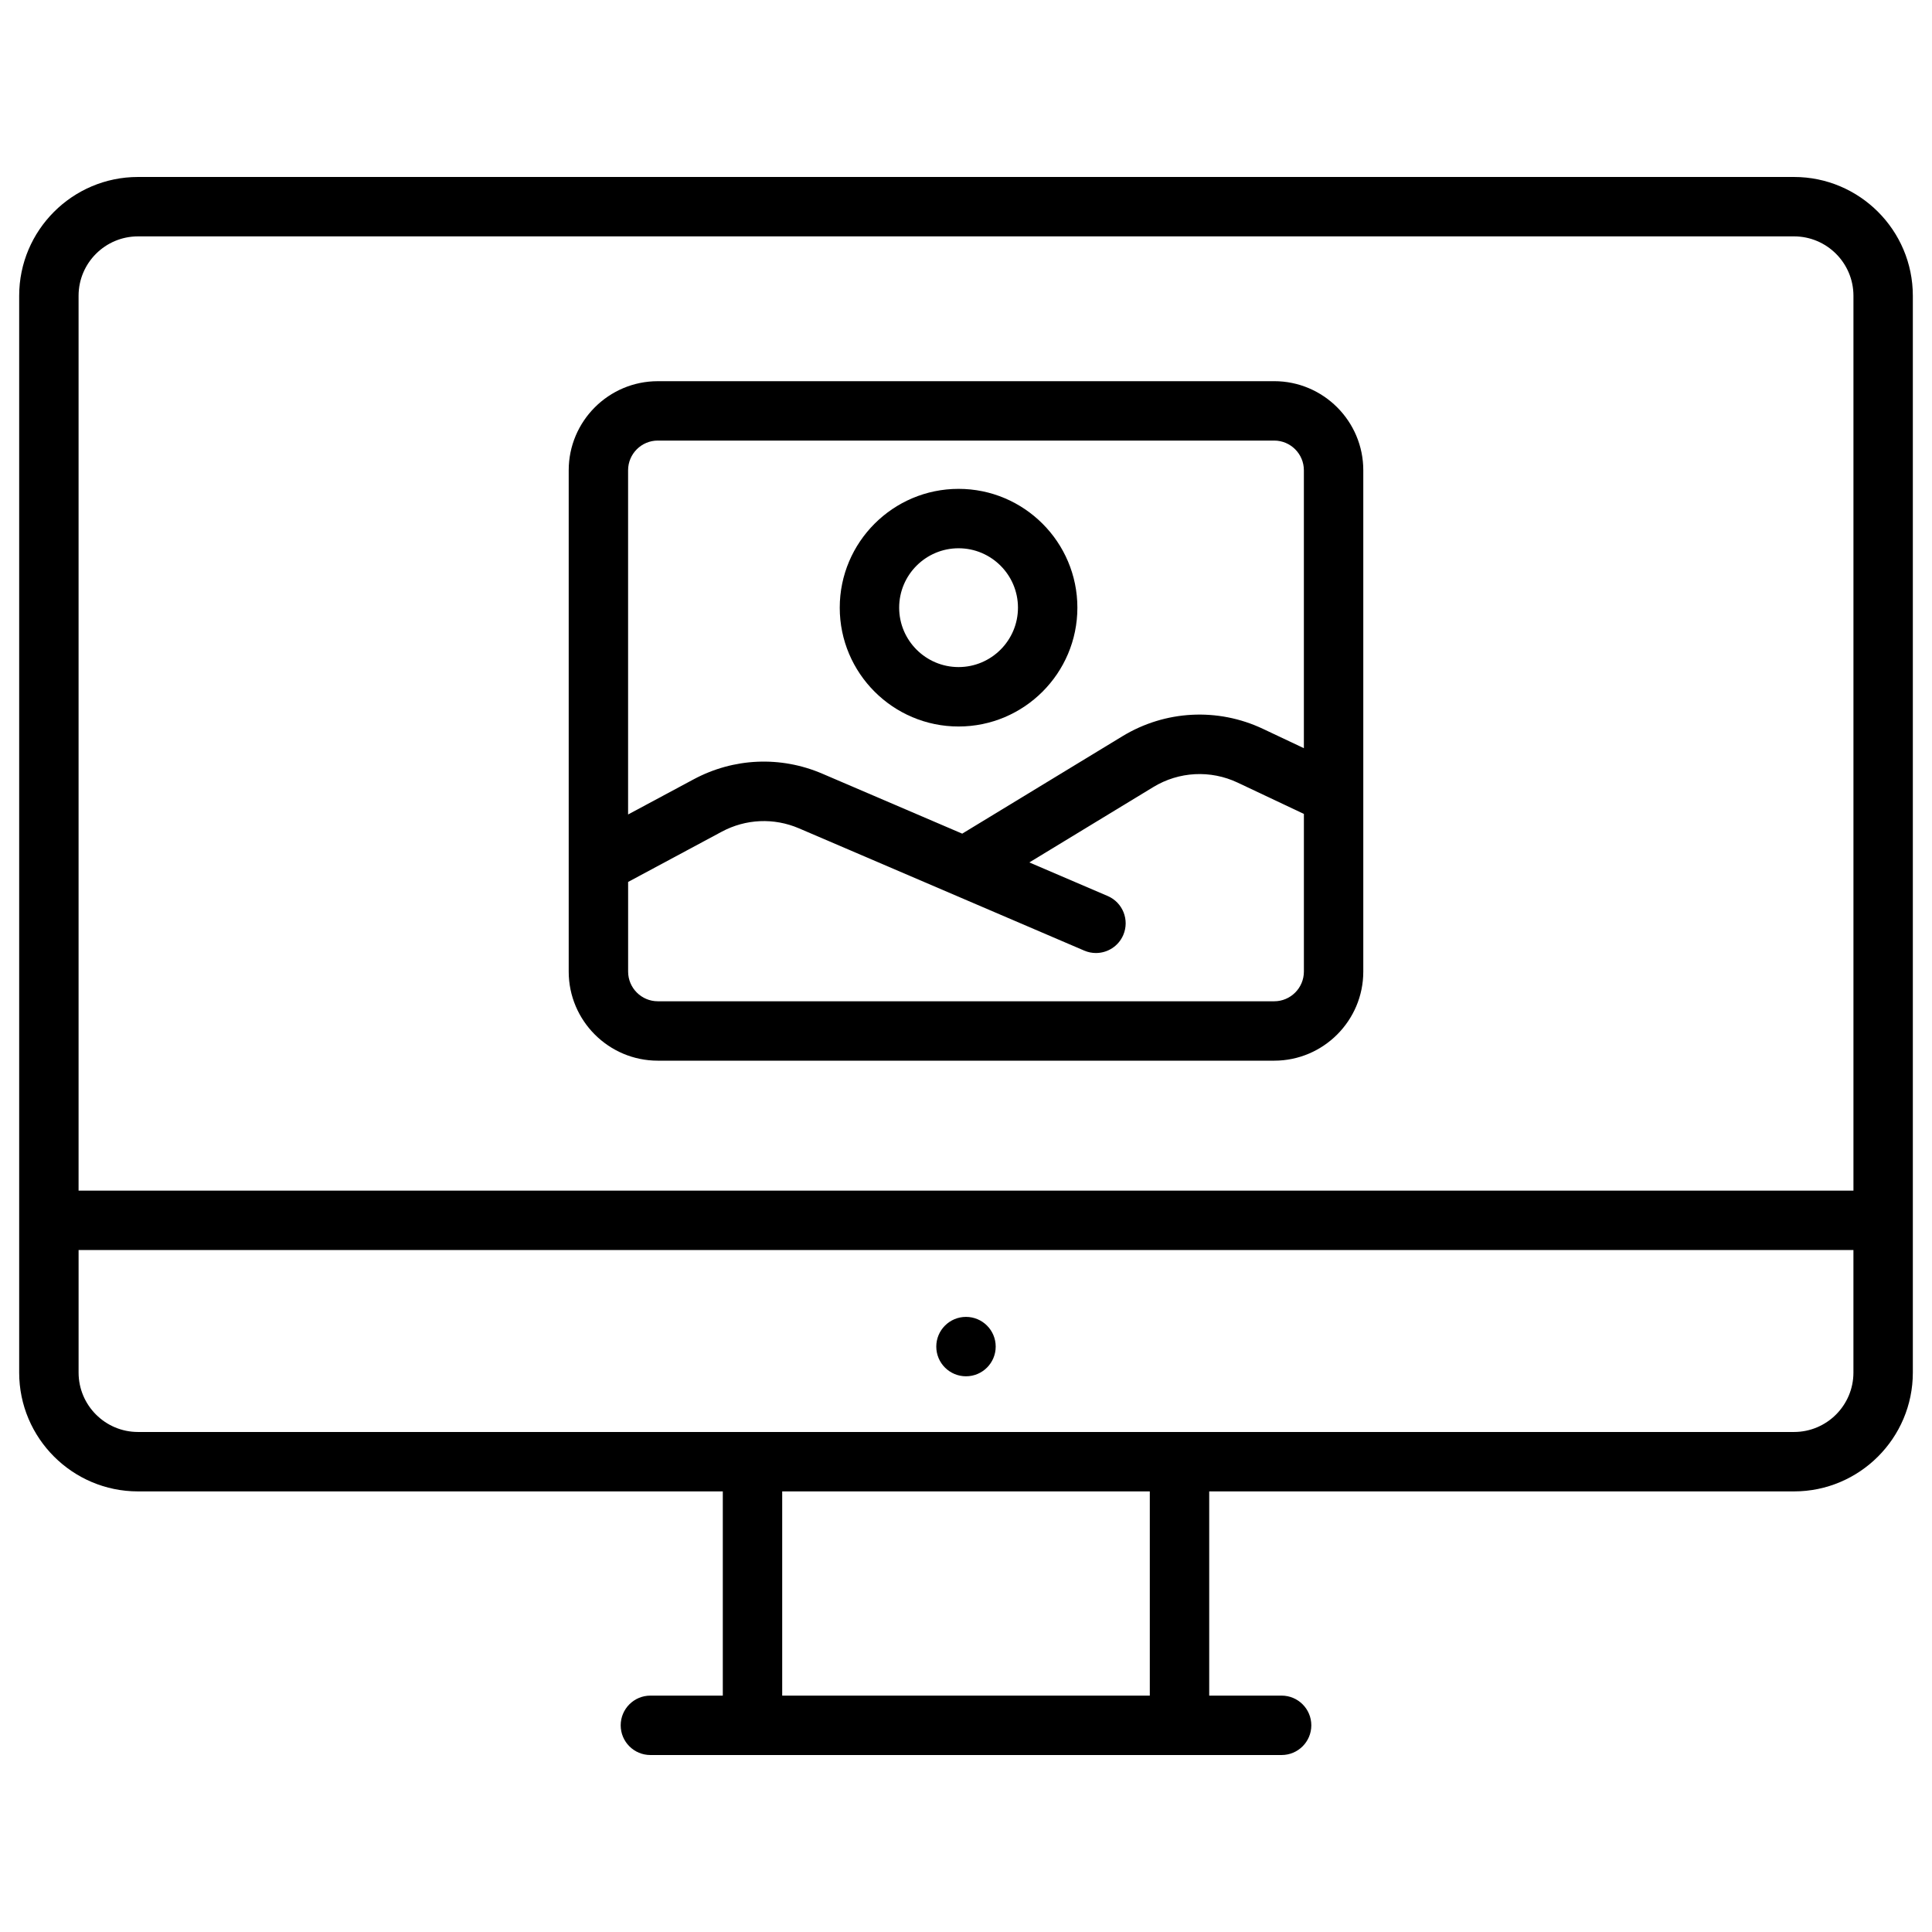
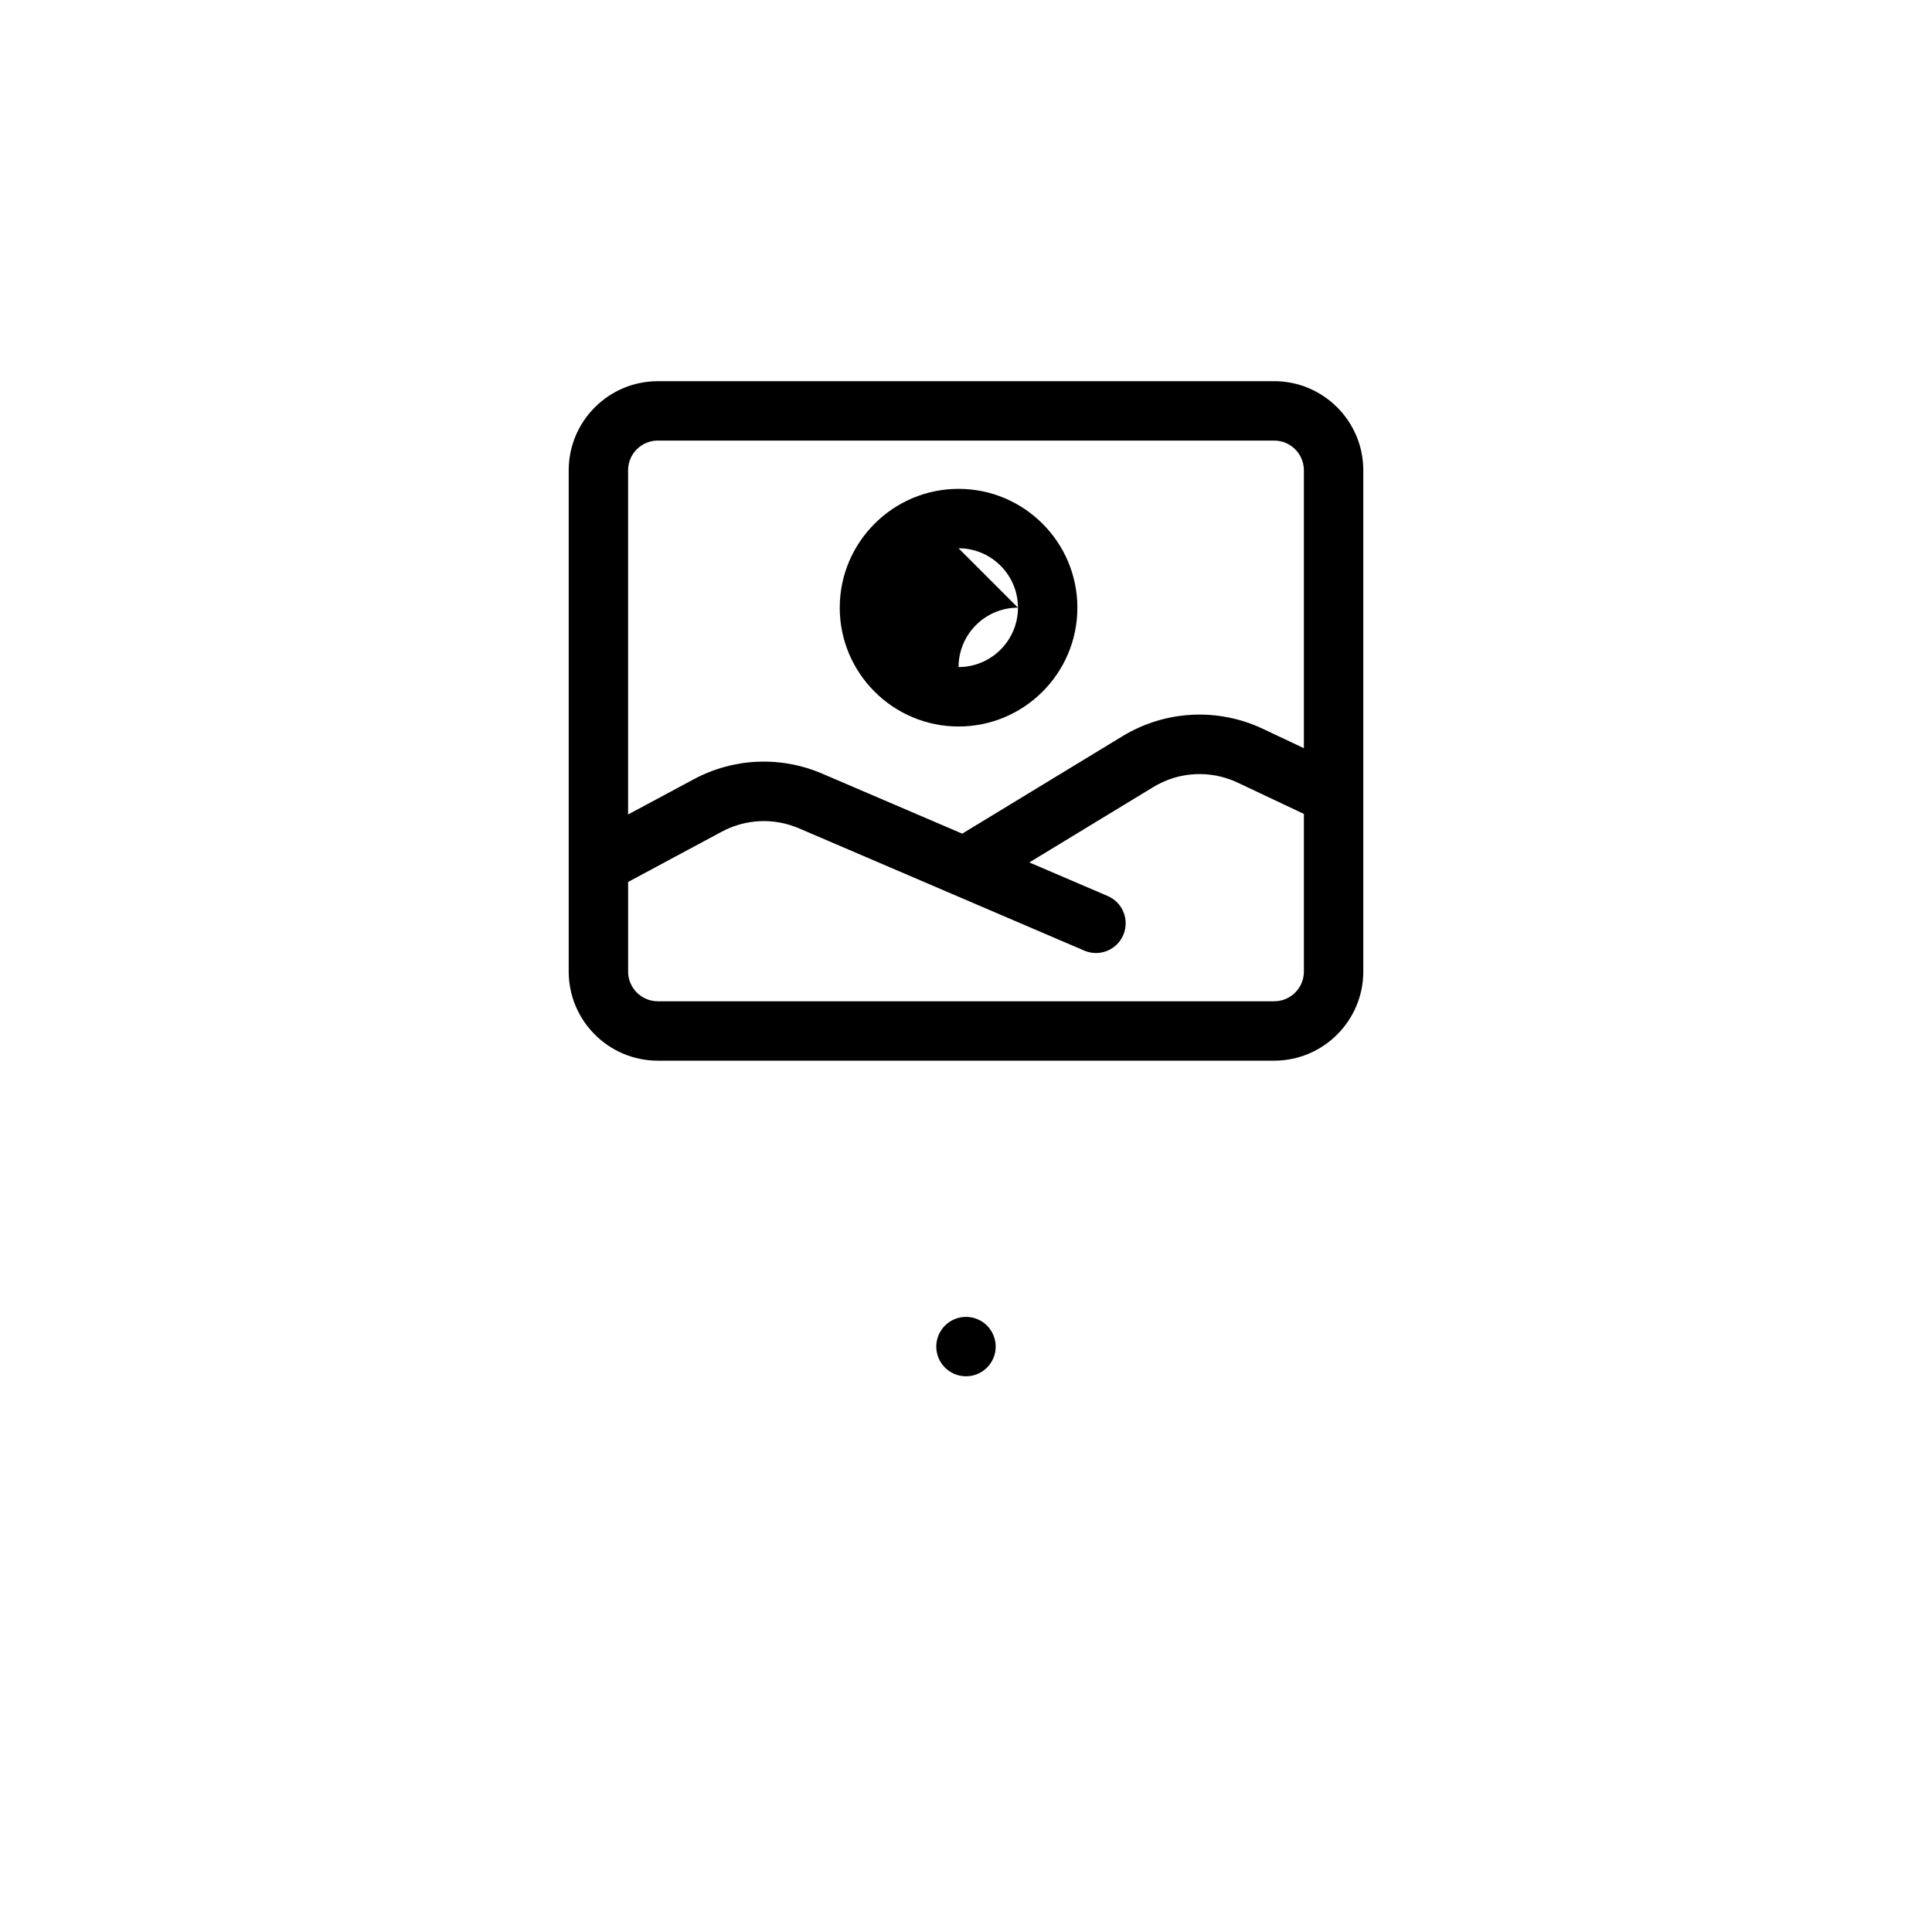
<svg xmlns="http://www.w3.org/2000/svg" fill="#000000" width="800px" height="800px" version="1.1" viewBox="144 144 512 512">
  <g>
-     <path d="m619.43 190.9h-438.86c-17.363 0-31.488 14.125-31.488 31.488v285.36c0 17.363 14.125 31.488 31.488 31.488h154.98v54.121h-19.188c-4.348 0-7.871 3.523-7.871 7.871 0 4.348 3.523 7.871 7.871 7.871h167.28c4.348 0 7.871-3.523 7.871-7.871 0-4.348-3.523-7.871-7.871-7.871h-19.188v-54.121h154.98c17.363 0 31.488-14.125 31.488-31.488v-285.36c0-17.363-14.125-31.488-31.488-31.488zm-438.86 15.742h438.87c8.68 0 15.742 7.062 15.742 15.742v237.14l-470.36 0.004v-237.14c0-8.684 7.062-15.746 15.746-15.746zm268.14 386.71h-97.418v-54.121h97.418zm170.72-69.863h-438.86c-8.68 0-15.742-7.062-15.742-15.742v-32.473h470.35v32.473c0 8.68-7.062 15.742-15.746 15.742z" />
    <path d="m407.87 500.86c0 4.348-3.523 7.871-7.871 7.871s-7.875-3.523-7.875-7.871 3.527-7.871 7.875-7.871 7.871 3.523 7.871 7.871" />
    <path d="m318.33 425.09h163.34c13.023 0 23.617-10.594 23.617-23.617v-132.84c0-13.023-10.594-23.617-23.617-23.617l-163.34 0.004c-13.023 0-23.617 10.594-23.617 23.617v132.84c0 13.02 10.594 23.613 23.617 23.613zm163.34-15.742h-163.34c-4.34 0-7.871-3.531-7.871-7.871v-23.754l24.805-13.309c6.367-3.414 13.828-3.742 20.469-0.898l75.609 32.406c1.012 0.434 2.062 0.637 3.098 0.637 3.055 0 5.961-1.789 7.238-4.773 1.711-3.996-0.137-8.625-4.133-10.336l-20.762-8.898 32.852-19.973c6.805-4.137 15.16-4.574 22.359-1.176l17.551 8.293v41.777c0 4.344-3.531 7.875-7.871 7.875zm-163.34-148.59h163.34c4.34 0 7.871 3.531 7.871 7.871v73.648l-10.832-5.117c-11.996-5.668-25.926-4.938-37.262 1.957l-42.449 25.809-37.07-15.887c-11.07-4.746-23.504-4.199-34.113 1.496l-17.363 9.312v-91.219c0-4.34 3.531-7.871 7.875-7.871z" />
-     <path d="m398.03 336.53c17.363 0 31.488-14.125 31.488-31.488s-14.125-31.488-31.488-31.488-31.488 14.125-31.488 31.488 14.125 31.488 31.488 31.488zm0-47.234c8.68 0 15.742 7.062 15.742 15.742 0 8.68-7.062 15.742-15.742 15.742s-15.742-7.062-15.742-15.742c-0.004-8.68 7.059-15.742 15.742-15.742z" />
+     <path d="m398.03 336.53c17.363 0 31.488-14.125 31.488-31.488s-14.125-31.488-31.488-31.488-31.488 14.125-31.488 31.488 14.125 31.488 31.488 31.488zm0-47.234c8.68 0 15.742 7.062 15.742 15.742 0 8.68-7.062 15.742-15.742 15.742c-0.004-8.68 7.059-15.742 15.742-15.742z" />
  </g>
</svg>